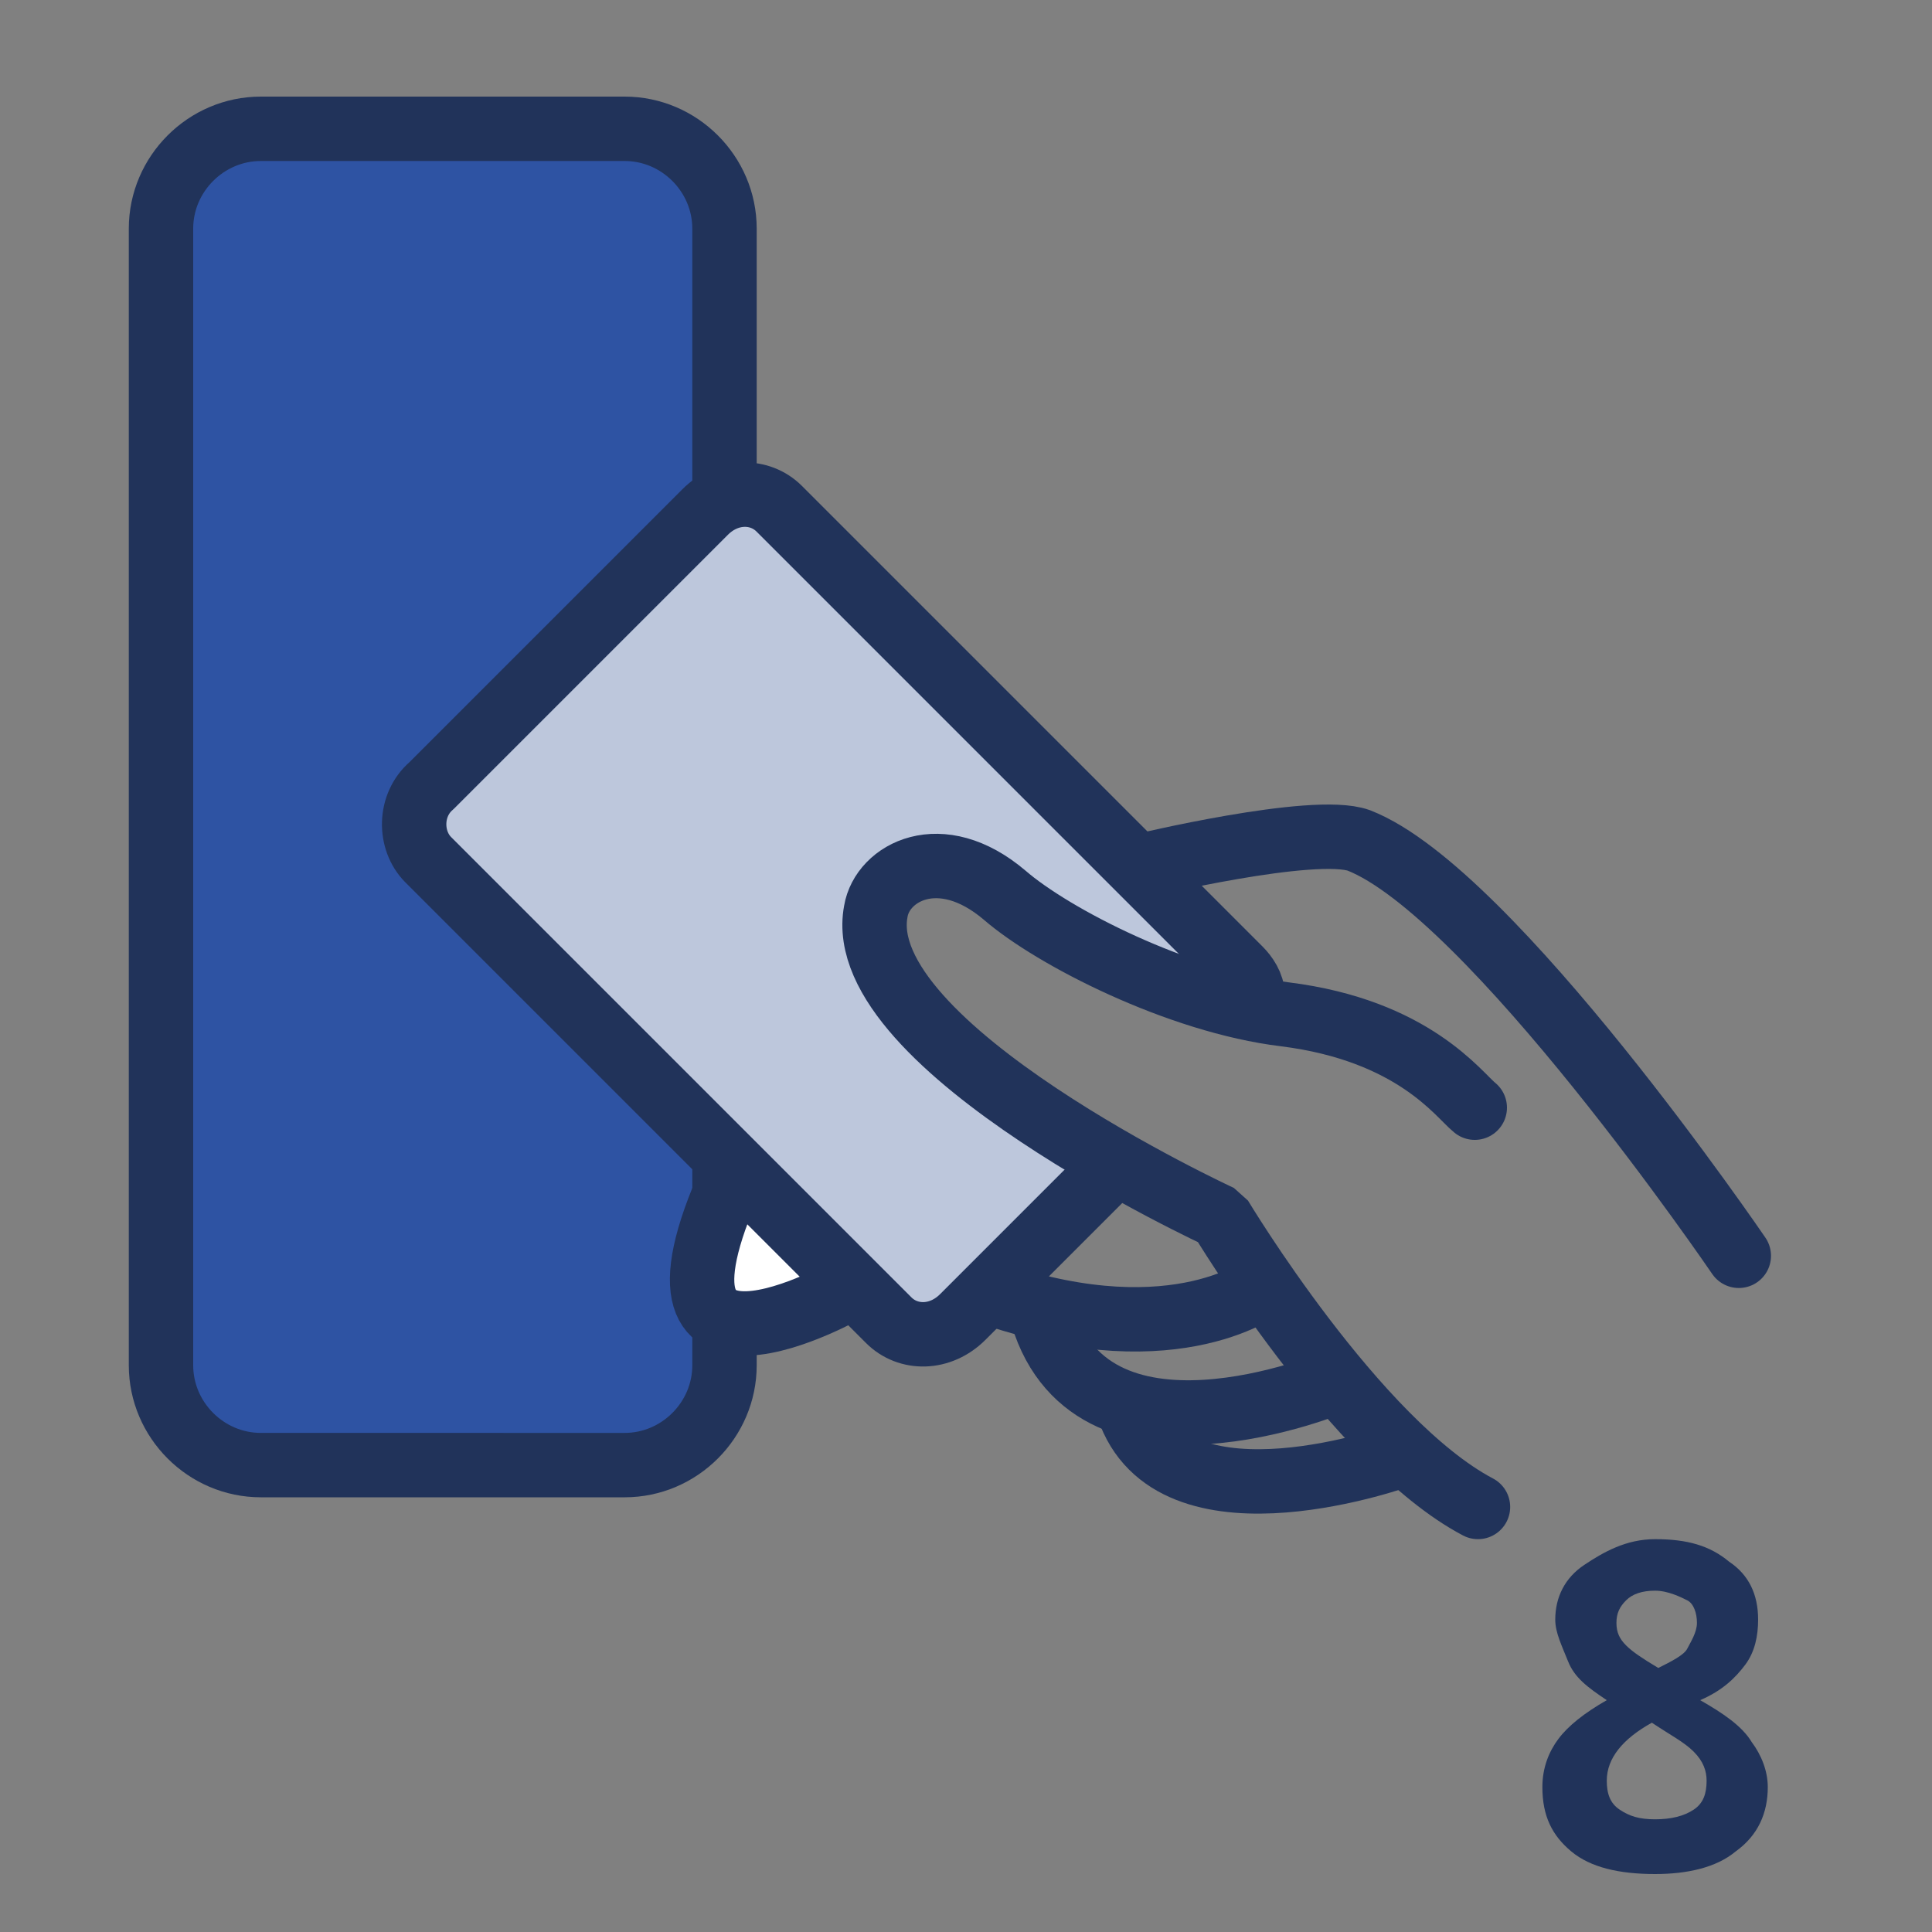
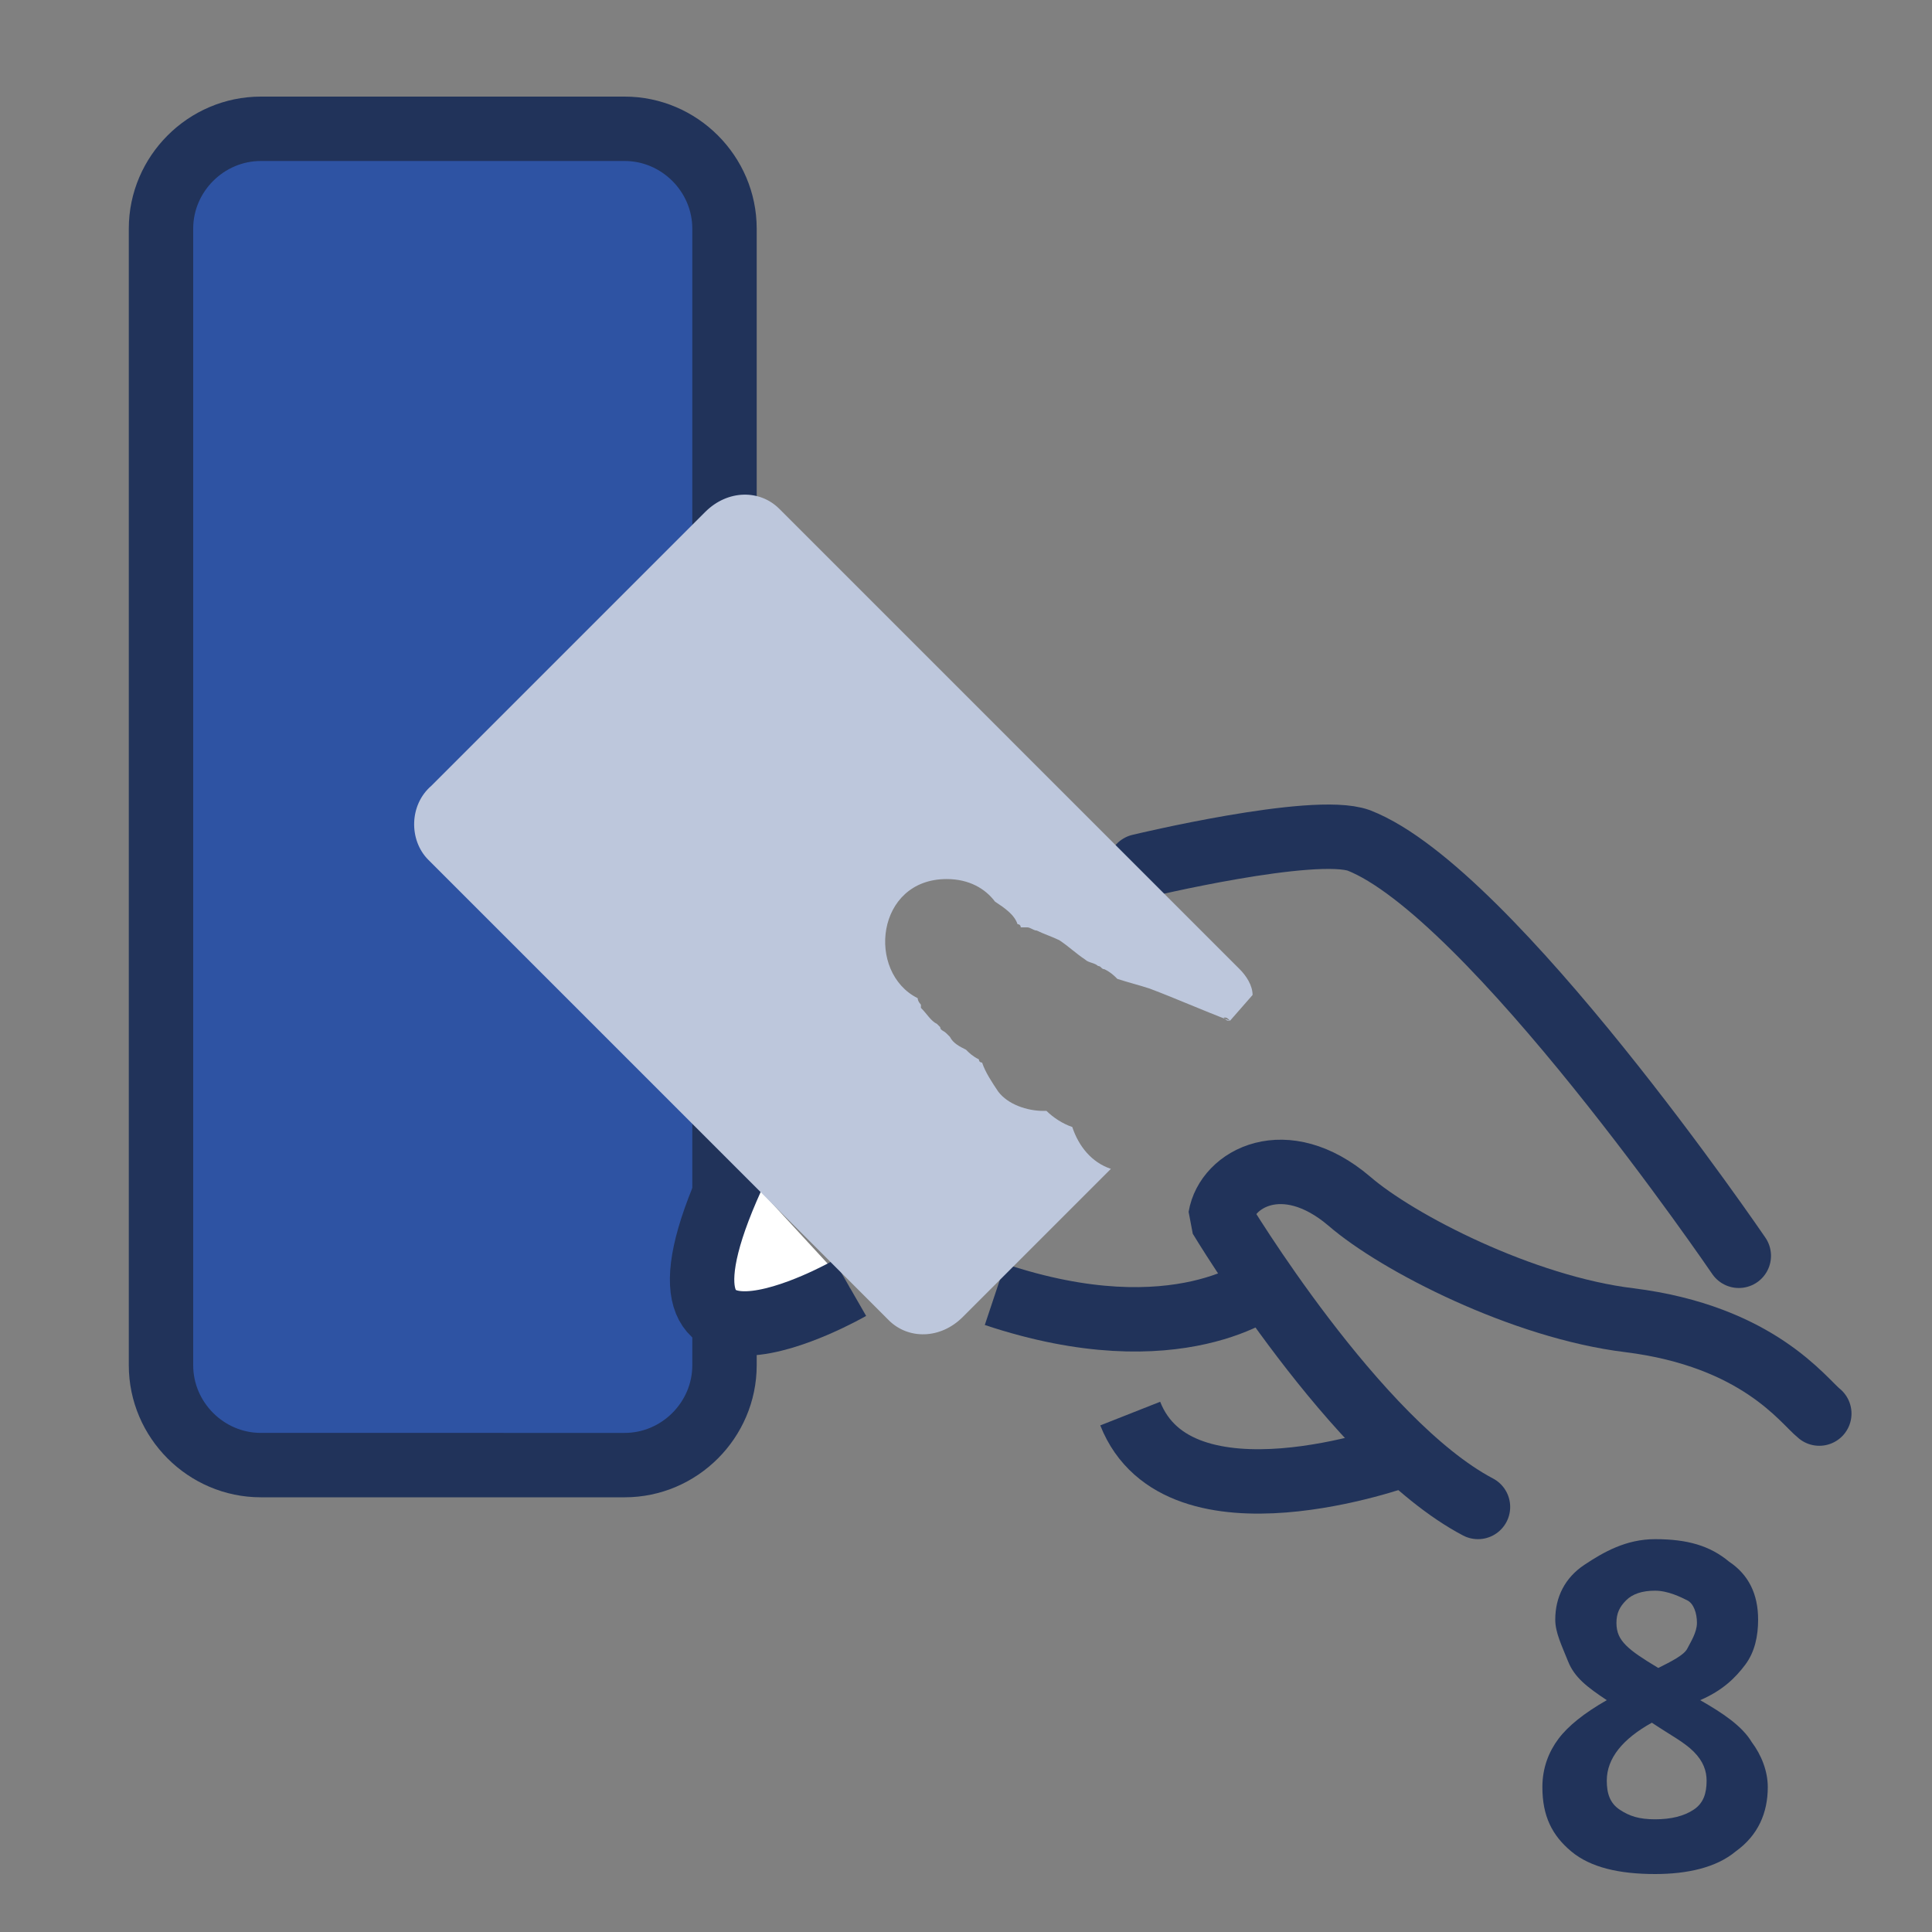
<svg xmlns="http://www.w3.org/2000/svg" xmlns:xlink="http://www.w3.org/1999/xlink" version="1.1" id="Слой_1" x="0px" y="0px" viewBox="0 0 60 60" style="enable-background:new 0 0 60 60;" xml:space="preserve">
  <rect x="0" y="0" width="60" height="60" fill="#808080" stroke="none" />
  <style type="text/css">
	.st0{clip-path:url(#SVGID_00000173841991873011664730000012994588029447686063_);fill:#2E53A3;}
	.st1{clip-path:url(#SVGID_00000173841991873011664730000012994588029447686063_);fill:none;stroke:#21335A;stroke-width:2;}
	
		.st2{clip-path:url(#SVGID_00000173841991873011664730000012994588029447686063_);fill:none;stroke:#21335A;stroke-width:2;stroke-linecap:round;stroke-linejoin:bevel;}
	.st3{clip-path:url(#SVGID_00000173841991873011664730000012994588029447686063_);fill:#BDC7DC;}
	
		.st4{clip-path:url(#SVGID_00000173841991873011664730000012994588029447686063_);fill:none;stroke:#21335A;stroke-width:2;stroke-linejoin:bevel;}
	.st5{clip-path:url(#SVGID_00000173841991873011664730000012994588029447686063_);fill:#FFFFFF;}
	.st6{clip-path:url(#SVGID_00000173841991873011664730000012994588029447686063_);enable-background:new    ;}
	.st7{fill:#21335A;}
</style>
  <g>
    <defs>
      <rect id="SVGID_1_" y="0" width="60" height="60" />
    </defs>
    <clipPath id="SVGID_00000114790528252916717850000013922345511887572906_">
      <use xlink:href="#SVGID_1_" style="overflow:visible;" />
    </clipPath>
    <path style="clip-path:url(#SVGID_00000114790528252916717850000013922345511887572906_);fill:#2E53A3;" d="M22.5,34.3v8.1   c0,1.7-1.4,3.1-3.1,3.1H8.1c-1.7,0-3.1-1.4-3.1-3.1V7.1C5,5.4,6.4,4,8.1,4h11.3c1.7,0,3.1,1.4,3.1,3.1v11.5" />
    <path style="clip-path:url(#SVGID_00000114790528252916717850000013922345511887572906_);fill:none;stroke:#21335A;stroke-width:2;" d="   M22.5,34.3v8.1c0,1.7-1.4,3.1-3.1,3.1H8.1c-1.7,0-3.1-1.4-3.1-3.1V7.1C5,5.4,6.4,4,8.1,4h11.3c1.7,0,3.1,1.4,3.1,3.1v11.5" />
    <path style="clip-path:url(#SVGID_00000114790528252916717850000013922345511887572906_);fill:none;stroke:#21335A;stroke-width:2;stroke-linecap:round;stroke-linejoin:bevel;" d="   M35.4,26.9c0,0,5.4-1.3,6.8-0.8C46.3,27.7,54,39,54,39" />
    <path style="clip-path:url(#SVGID_00000114790528252916717850000013922345511887572906_);fill:#BDC7DC;" d="M30.9,40.2   c5.7,1.9,8.4-0.3,8.4-0.3L30.9,40.2z" />
    <path style="clip-path:url(#SVGID_00000114790528252916717850000013922345511887572906_);fill:none;stroke:#21335A;stroke-width:2;stroke-linejoin:bevel;" d="   M30.9,40.2c5.7,1.9,8.4-0.3,8.4-0.3" />
-     <path style="clip-path:url(#SVGID_00000114790528252916717850000013922345511887572906_);fill:none;stroke:#21335A;stroke-width:2;stroke-linejoin:bevel;" d="   M32.3,40.6c1.4,5.6,9.2,2.3,9.2,2.3" />
    <path style="clip-path:url(#SVGID_00000114790528252916717850000013922345511887572906_);fill:none;stroke:#21335A;stroke-width:2;stroke-linejoin:bevel;" d="   M35.1,43.9c1.5,3.8,8.4,1.3,8.4,1.3" />
    <path style="clip-path:url(#SVGID_00000114790528252916717850000013922345511887572906_);fill:#FFFFFF;" d="M22.9,36.2   c-3.8,8,3.5,3.8,3.5,3.8L22.9,36.2z" />
    <path style="clip-path:url(#SVGID_00000114790528252916717850000013922345511887572906_);fill:none;stroke:#21335A;stroke-width:2;stroke-linejoin:bevel;" d="   M22.9,36.2c-3.8,8,3.5,3.8,3.5,3.8" />
    <path style="clip-path:url(#SVGID_00000114790528252916717850000013922345511887572906_);fill:#BDC7DC;" d="M38.9,30.9   c0-0.3-0.2-0.6-0.4-0.8L24.2,15.8c-0.6-0.6-1.6-0.6-2.3,0.1l-8.5,8.5c-0.7,0.6-0.7,1.7-0.1,2.3L27.6,41c0.6,0.6,1.6,0.6,2.3-0.1   l4.6-4.6l0,0c-0.6-0.2-1-0.7-1.2-1.3c0,0,0,0,0,0c-0.3-0.1-0.6-0.3-0.8-0.5c0,0-0.1,0-0.1,0c-0.5,0-1.1-0.2-1.4-0.6   c-0.2-0.3-0.4-0.6-0.5-0.9c0,0-0.1,0-0.1-0.1c-0.2-0.1-0.3-0.2-0.4-0.3c-0.2-0.1-0.4-0.2-0.5-0.4c0,0-0.1-0.1-0.1-0.1   c-0.1-0.1-0.2-0.1-0.2-0.2c0,0-0.1-0.1-0.1-0.1c-0.2-0.1-0.3-0.3-0.5-0.5c0,0,0,0,0-0.1c0,0-0.1-0.1-0.1-0.2   c-1.6-0.8-1.3-3.7,0.9-3.7c0.7,0,1.2,0.3,1.5,0.7c0.3,0.2,0.6,0.4,0.7,0.7c0,0,0.1,0,0.1,0.1c0.1,0,0.1,0,0.2,0   c0.1,0,0.2,0.1,0.3,0.1c0.2,0.1,0.5,0.2,0.7,0.3c0.3,0.2,0.5,0.4,0.8,0.6c0.1,0.1,0.3,0.1,0.4,0.2c0.1,0,0.1,0.1,0.2,0.1   c0.2,0.1,0.3,0.2,0.4,0.3c0.3,0.1,0.7,0.2,1,0.3c0.8,0.3,1.7,0.7,2.5,1l0,0c-0.1,0-0.1,0-0.2-0.1c0.1,0,0.1,0,0.2,0.1L38.9,30.9z" />
-     <path style="clip-path:url(#SVGID_00000114790528252916717850000013922345511887572906_);fill:none;stroke:#21335A;stroke-width:2;stroke-linejoin:bevel;" d="   M34.5,36.3l-4.6,4.6c-0.7,0.7-1.7,0.7-2.3,0.1L13.3,26.7c-0.6-0.6-0.6-1.7,0.1-2.3l8.5-8.5c0.7-0.7,1.7-0.7,2.3-0.1l14.3,14.3   c0.2,0.2,0.4,0.5,0.4,0.8" />
-     <path style="clip-path:url(#SVGID_00000114790528252916717850000013922345511887572906_);fill:none;stroke:#21335A;stroke-width:2;stroke-linecap:round;stroke-linejoin:bevel;" d="   M45.9,46.8c-3.8-2-8-9-8-9s-11.5-5.3-10.7-9.5c0.2-1.2,2-2.2,4-0.5c1.5,1.3,5.4,3.3,8.7,3.7c4,0.5,5.4,2.5,5.9,2.9" />
+     <path style="clip-path:url(#SVGID_00000114790528252916717850000013922345511887572906_);fill:none;stroke:#21335A;stroke-width:2;stroke-linecap:round;stroke-linejoin:bevel;" d="   M45.9,46.8c-3.8-2-8-9-8-9c0.2-1.2,2-2.2,4-0.5c1.5,1.3,5.4,3.3,8.7,3.7c4,0.5,5.4,2.5,5.9,2.9" />
    <g style="clip-path:url(#SVGID_00000114790528252916717850000013922345511887572906_);enable-background:new    ;">
      <path class="st7" d="M51.4,47.8c1,0,1.7,0.2,2.3,0.7c0.6,0.4,0.9,1,0.9,1.8c0,0.5-0.1,1-0.4,1.4c-0.3,0.4-0.7,0.8-1.4,1.1    c0.7,0.4,1.3,0.8,1.6,1.3c0.3,0.4,0.5,0.9,0.5,1.4c0,0.8-0.3,1.5-1,2c-0.6,0.5-1.5,0.7-2.5,0.7c-1.1,0-2-0.2-2.6-0.7    s-0.9-1.1-0.9-2c0-0.6,0.2-1.1,0.5-1.5c0.3-0.4,0.8-0.8,1.5-1.2c-0.6-0.4-1-0.7-1.2-1.2s-0.4-0.9-0.4-1.3c0-0.7,0.3-1.3,0.9-1.7    S50.5,47.8,51.4,47.8z M49.9,55.3c0,0.4,0.1,0.7,0.4,0.9s0.6,0.3,1.1,0.3c0.5,0,0.9-0.1,1.2-0.3c0.3-0.2,0.4-0.5,0.4-0.9    c0-0.3-0.1-0.6-0.4-0.9c-0.3-0.3-0.7-0.5-1.3-0.9C50.4,54,49.9,54.6,49.9,55.3z M51.4,49.4c-0.4,0-0.7,0.1-0.9,0.3    c-0.2,0.2-0.3,0.4-0.3,0.7c0,0.3,0.1,0.5,0.3,0.7c0.2,0.2,0.5,0.4,1,0.7c0.4-0.2,0.8-0.4,0.9-0.6s0.3-0.5,0.3-0.8    c0-0.3-0.1-0.6-0.3-0.7S51.8,49.4,51.4,49.4z" />
    </g>
  </g>
</svg>